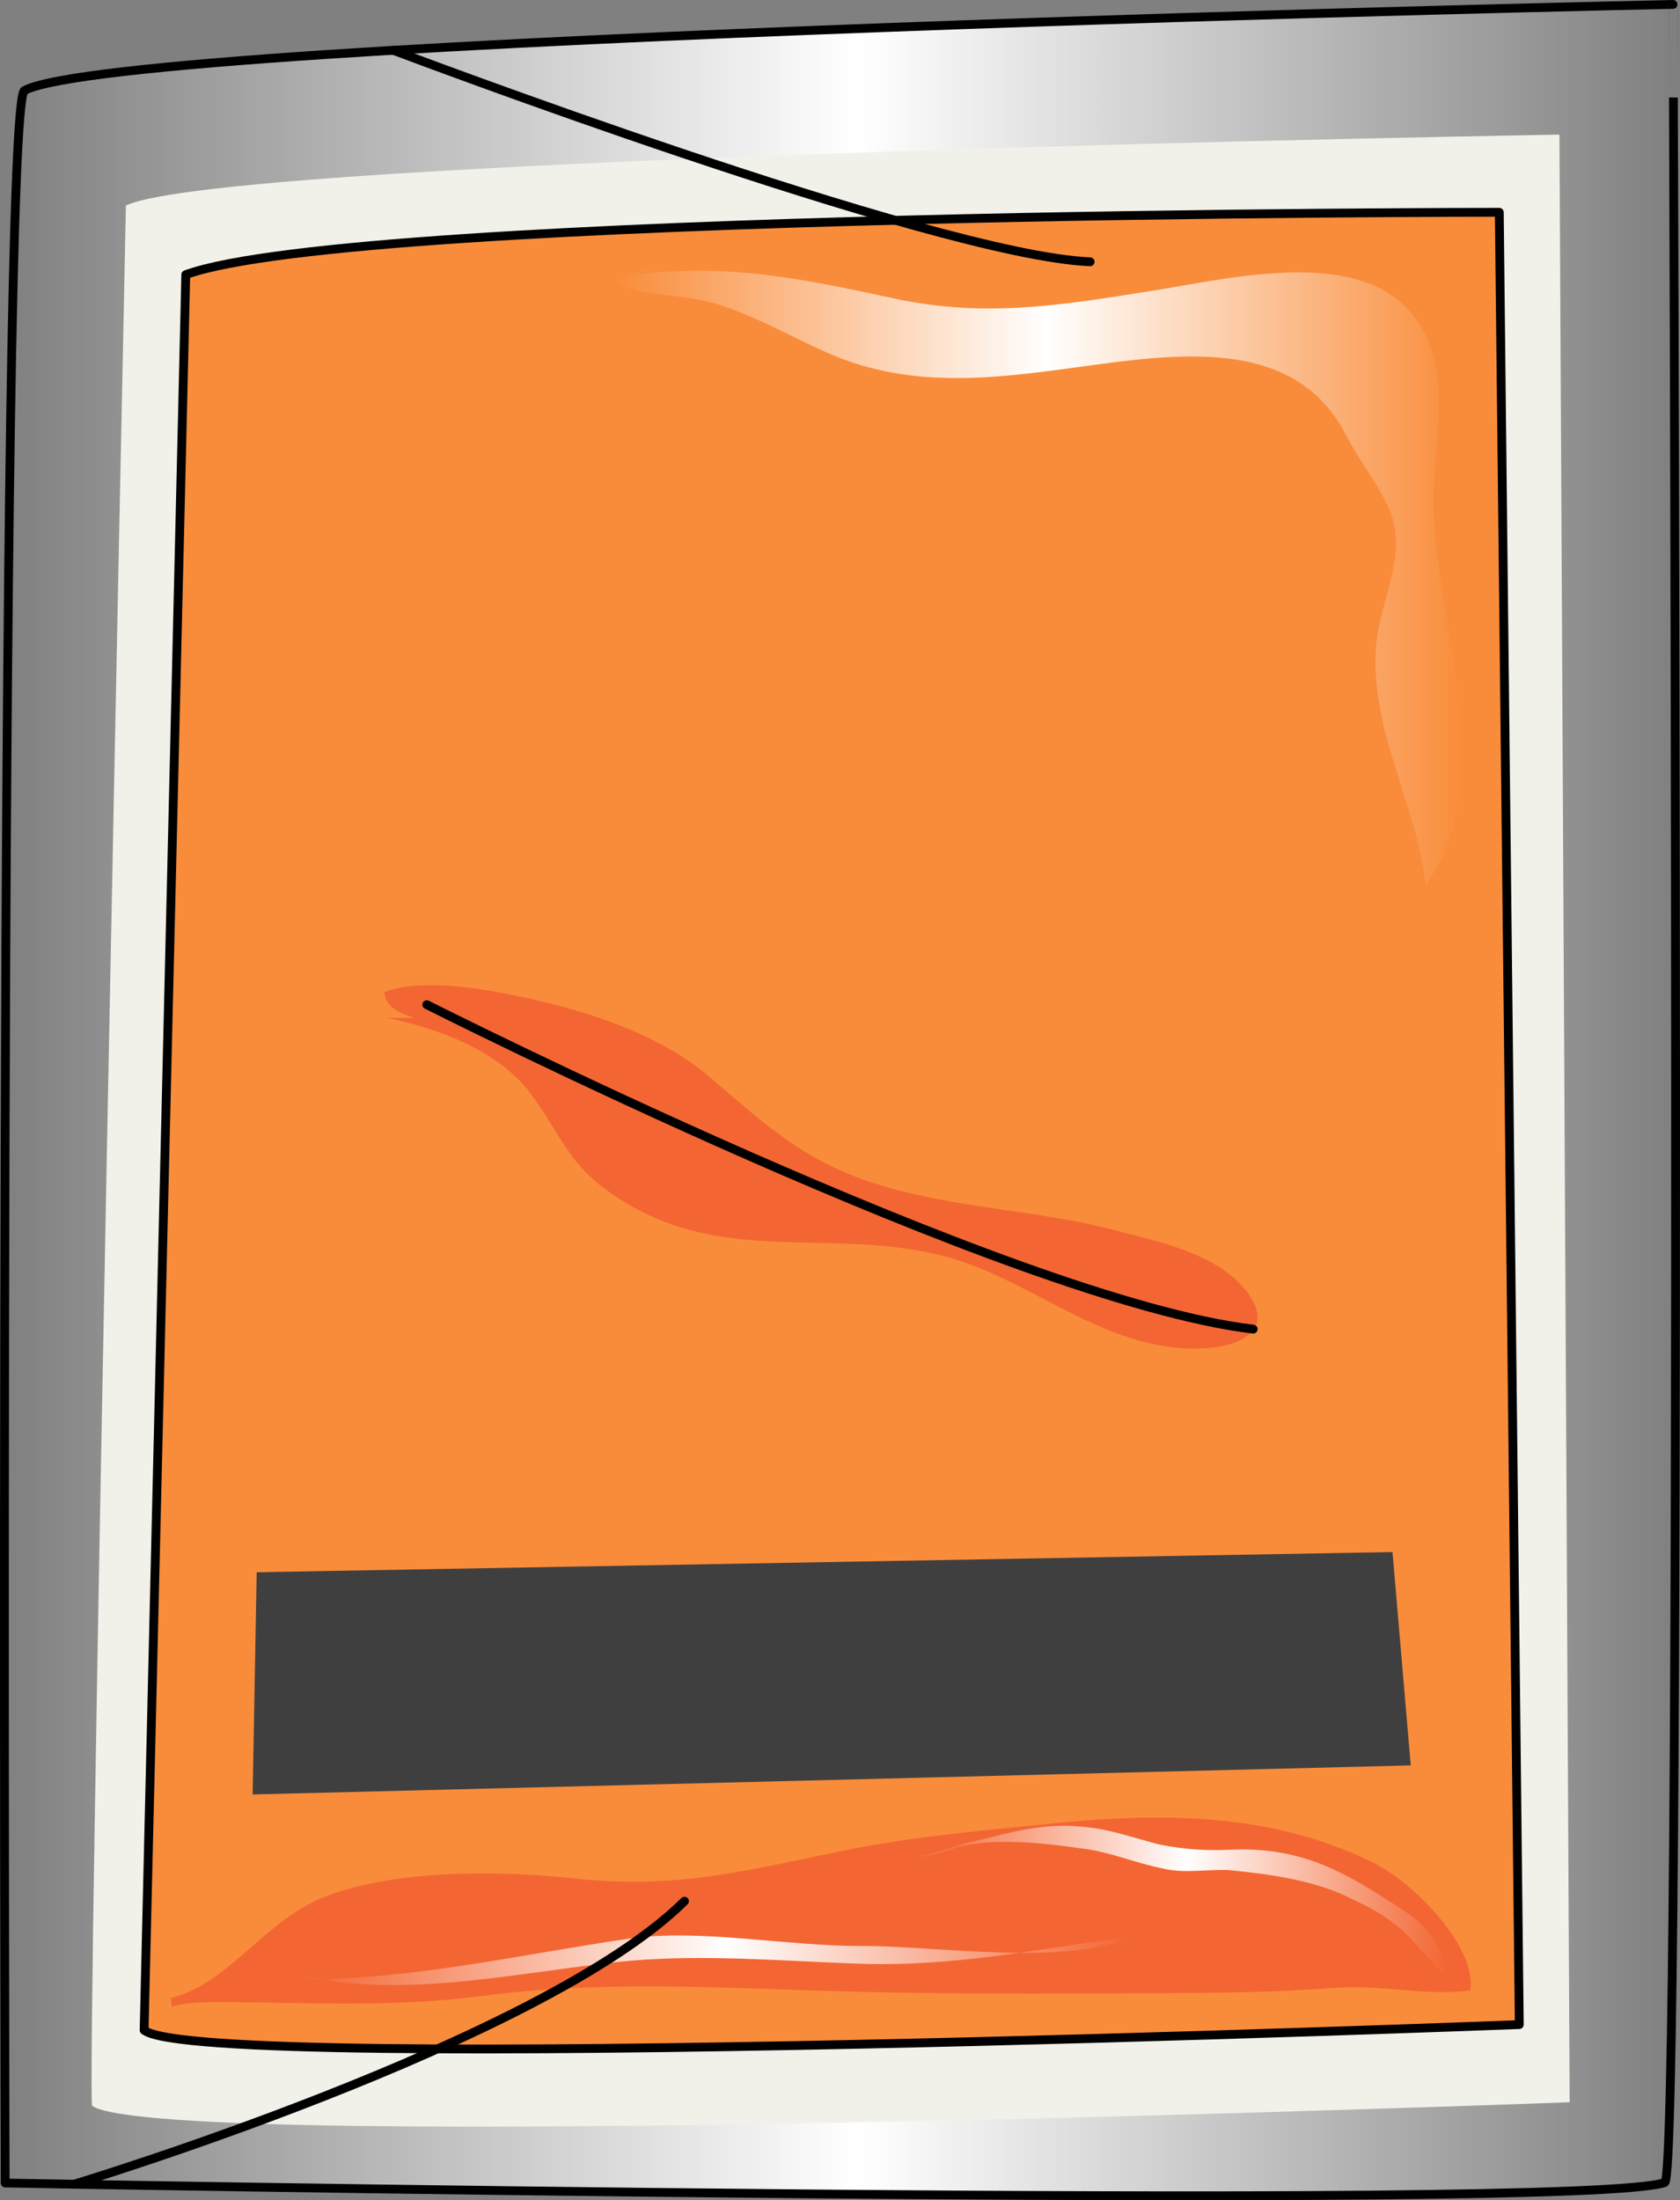
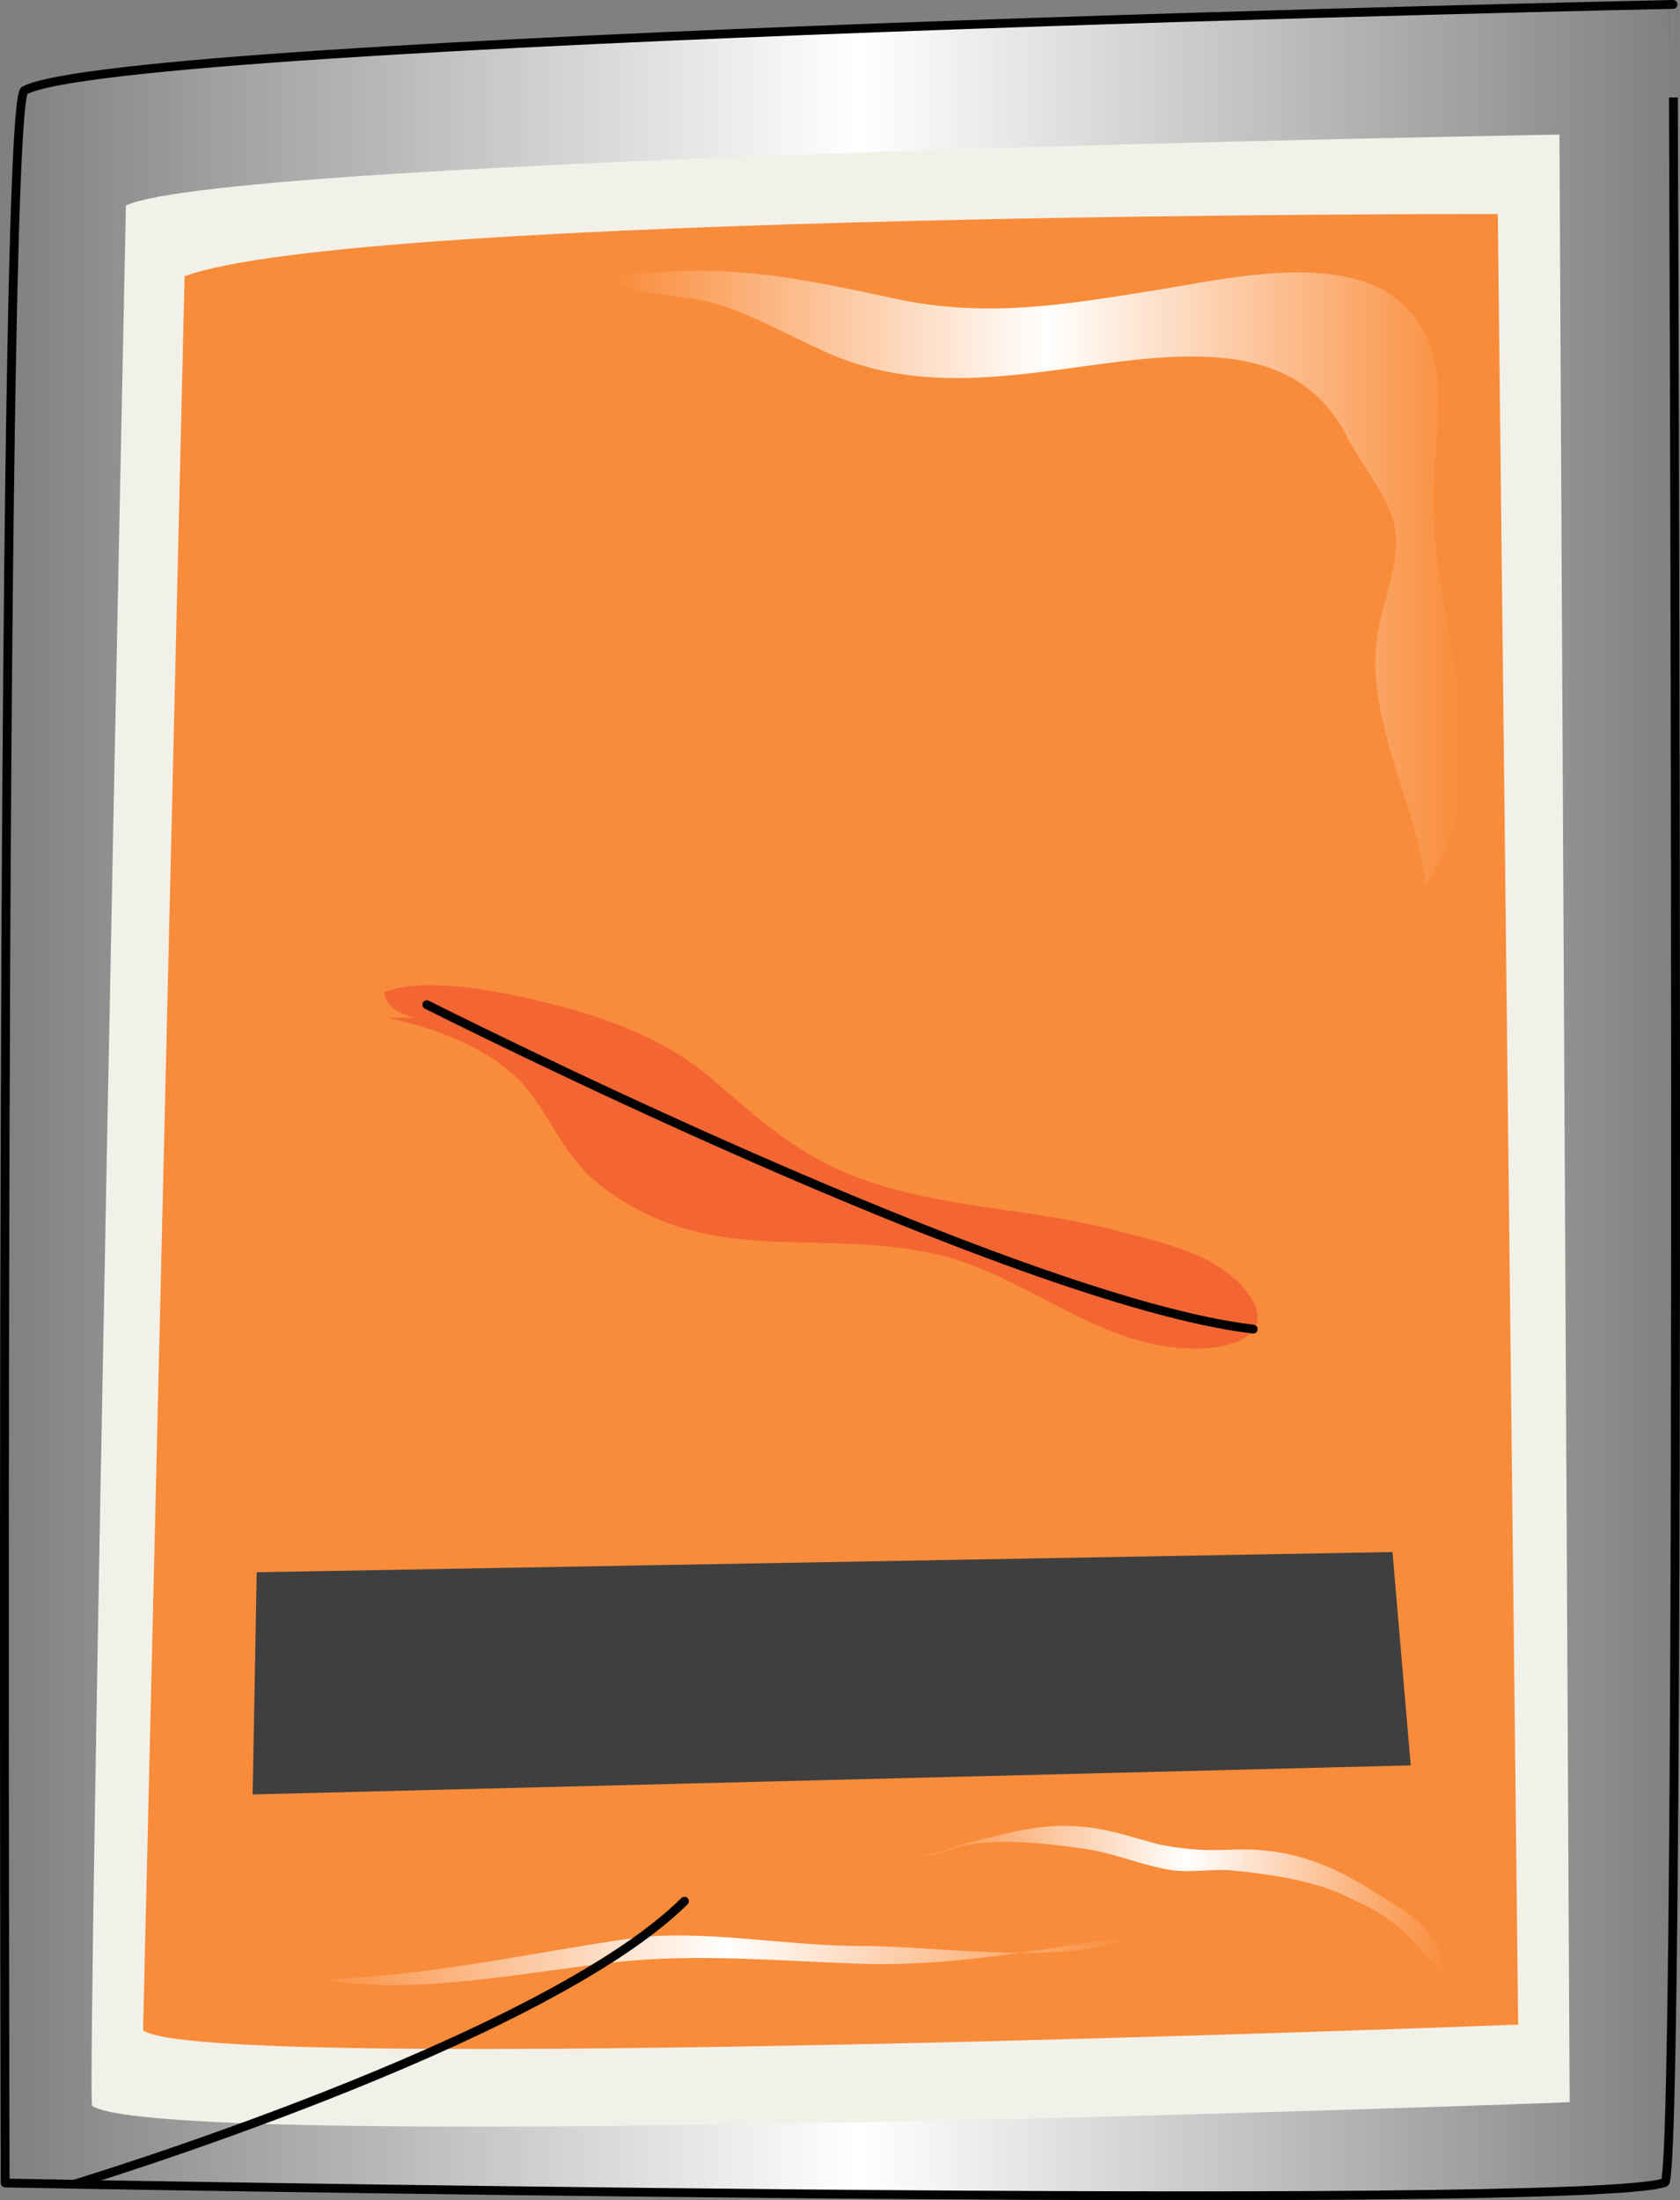
<svg xmlns="http://www.w3.org/2000/svg" version="1.1" id="Layer_1" x="0px" y="0px" width="190.562px" height="249.507px" viewBox="0 0 190.562 249.507" enable-background="new 0 0 190.562 249.507" xml:space="preserve">
  <rect x="0" y="0" width="190.562" height="249.507" fill="#808080" stroke="none" />
  <g>
    <g>
      <linearGradient id="SVGID_1_" gradientUnits="userSpaceOnUse" x1="0.5" y1="124.753" x2="190.062" y2="124.753">
        <stop offset="0" style="stop-color:#FFFFFF;stop-opacity:0" />
        <stop offset="0.511" style="stop-color:#FFFFFF" />
        <stop offset="1" style="stop-color:#FFFFFF;stop-opacity:0" />
      </linearGradient>
      <path fill-rule="evenodd" clip-rule="evenodd" fill="url(#SVGID_1_)" d="M188.846,247.499    c-9.363,3.357-188.261,0.059-188.261,0.059S-0.162,11.902,2.772,10.264c11.338-6.031,187-9.764,187-9.764    S190.852,246.049,188.846,247.499L188.846,247.499z" />
      <path fill-rule="evenodd" clip-rule="evenodd" fill="#F2F1E9" d="M178.044,238.397c0,0-159.279,5.942-167.592,0.413    c-0.653-0.947,3.831-215.498,3.831-215.498c11.335-5.524,162.604-8.045,162.604-8.045L178.044,238.397L178.044,238.397    L178.044,238.397z" />
      <path fill-rule="evenodd" clip-rule="evenodd" fill="#F98C3A" d="M172.206,229.592c0,0-149.516,5.779-155.979,0.639    c4.711-198.9,4.711-198.9,4.711-198.9c19.498-7.274,148.958-7.063,148.958-7.063L172.206,229.592L172.206,229.592L172.206,229.592    z" />
-       <path fill-rule="evenodd" clip-rule="evenodd" fill="#F36633" d="M19.4,226.578c6.467-1.619,10.442-8.551,17.105-11.342    c7.752-3.204,19.768-3.174,28.537-2.23c11.664,1.303,19.699-0.917,31.481-3.313c8.331-1.614,15.916-2.197,24.321-3.05    c12.527-1.155,23.95-0.738,34.748,4.496c4.994,2.414,12.041,9.913,11.169,14.593c-5.327,0.653-9.864-0.704-15.46-0.3    c-6.662,0.533-13.424,0.566-20.166,0.6c-13.274,0.064-26.021,0.127-38.996-0.305c-12.317-0.432-25.034-0.984-36.884,0.553    c-10.432,1.396-19.725,0.83-29.982,0.756c-2.045,0.01-3.943,0.02-5.802,0.515" />
      <polygon fill="#3F3F3F" points="29.116,178.295 28.658,203.495 160.02,200.198 157.95,176.004 29.116,178.295 29.116,178.295       " />
      <linearGradient id="SVGID_2_" gradientUnits="userSpaceOnUse" x1="103.631" y1="215.597" x2="164.19" y2="215.597">
        <stop offset="0" style="stop-color:#FFFFFF;stop-opacity:0" />
        <stop offset="0.511" style="stop-color:#FFFFFF" />
        <stop offset="1" style="stop-color:#FFFFFF;stop-opacity:0" />
      </linearGradient>
      <path fill-rule="evenodd" clip-rule="evenodd" fill="url(#SVGID_2_)" d="M103.631,210.429c1.841,0.113,4.943-1.197,6.804-1.601    c4.352-1.071,7.946-2.14,12.428-1.661c2.94,0.234,5.694,1.247,8.613,1.998c3.079,0.62,5.563,0.73,8.687,0.574    c7.82-0.194,12.626,2.742,18.287,6.43c1.94,1.138,3.689,2.66,4.624,4.563c0.528,1.14,0.579,2.405,1.116,3.412    c-1.893-1.506-3.285-3.526-5.021-5.169c-1.751-1.52-3.389-2.532-5.653-3.54c-4.06-2.155-9.311-2.887-14.105-3.365    c-2.48-0.109-5.147,0.427-7.597-0.197c-3.071-0.62-5.962-1.884-9.045-2.245c-4.155-0.61-9.699-1.209-13.734-0.271    c-1.391,0.269-3.569,1.571-4.941,1.069" />
      <linearGradient id="SVGID_3_" gradientUnits="userSpaceOnUse" x1="34.438" y1="222.298" x2="128.227" y2="222.298">
        <stop offset="0" style="stop-color:#FFFFFF;stop-opacity:0" />
        <stop offset="0.511" style="stop-color:#FFFFFF" />
        <stop offset="1" style="stop-color:#FFFFFF;stop-opacity:0" />
      </linearGradient>
      <path fill-rule="evenodd" clip-rule="evenodd" fill="url(#SVGID_3_)" d="M34.438,224.005c11.498,2.866,25.605-0.631,37.391-1.683    c8.254-0.667,16.699,0.027,25.166,0.351c10.918,0.436,20.587-1.613,31.232-3.058c-7.045,3.42-22.391,1.016-30.453,1.064    c-8.335,0.051-18.467-2.003-26.437-0.832c-12.388,1.809-24.177,4.577-36.871,4.645" />
-       <path fill="none" stroke="#000000" stroke-linecap="round" stroke-linejoin="round" stroke-miterlimit="8" d="M172.333,229.591    c0,0-149.524,5.779-155.987,0.639c4.727-199.086,4.727-199.086,4.727-199.086c19.509-7.096,148.991-7.07,148.991-7.07    L172.333,229.591L172.333,229.591L172.333,229.591z" />
      <path fill="none" stroke="#000000" stroke-linecap="round" stroke-linejoin="round" stroke-miterlimit="8" d="M188.846,247.499    c-9.363,3.357-188.261,0.059-188.261,0.059S-0.162,11.902,2.772,10.264c11.338-6.031,187-9.764,187-9.764    S190.852,246.049,188.846,247.499L188.846,247.499z" />
    </g>
    <path fill="none" stroke="#000000" stroke-linecap="round" stroke-linejoin="round" stroke-miterlimit="8" d="M8.401,247.694   c0,0,53.018-16.047,69.24-32.098" />
    <path fill="#F36633" d="M43.996,115.43c5.735,1.229,12.505,3.705,16.123,8.5c3.176,4.211,4.161,7.723,8.6,10.973   c12.228,8.953,24.37,4.228,37.751,7.392c10.254,2.426,18.44,10.893,29.526,10.634c5.412-0.126,8.879-2.527,5-6.973   c-3.395-3.888-9.615-5.148-14.389-6.414c-8.874-2.353-18.178-2.456-27.111-5.248c-8.396-2.625-12.707-6.812-19.112-12.254   c-4.941-4.199-11.795-6.694-17.889-8.219c-4.913-1.229-14.065-3.218-18.911-1.306c0.185,1.83,1.88,2.383,3.411,2.915" />
-     <path fill="none" stroke="#000000" stroke-linecap="round" stroke-linejoin="round" stroke-miterlimit="8" d="M44.607,5.703   c0,0,61.421,23.252,79.049,23.984" />
    <path fill="none" stroke="#000000" stroke-linecap="round" stroke-linejoin="round" stroke-miterlimit="8" d="M48.41,113.932   c0,0,66.485,33.586,93.743,36.793" />
    <linearGradient id="SVGID_4_" gradientUnits="userSpaceOnUse" x1="69.521" y1="65.39" x2="165.917" y2="65.39">
      <stop offset="0" style="stop-color:#FFFFFF;stop-opacity:0" />
      <stop offset="0.511" style="stop-color:#FFFFFF" />
      <stop offset="1" style="stop-color:#FFFFFF;stop-opacity:0" />
    </linearGradient>
    <path fill-rule="evenodd" clip-rule="evenodd" fill="url(#SVGID_4_)" d="M70.092,31.41c11.608-1.798,20.437,0.097,31.5,2.473   c10.311,2.214,19.271,0.662,29.5-0.973c7.707-1.231,20.829-4.389,27.5,1.139c6.874,5.696,4,14.747,4,22.861   c0,13.781,8.047,31.204-0.9,43.46c-0.864-8.95-6.344-17.472-5.6-27.099c0.352-4.554,3.045-9.279,2.025-13.887   c-0.696-3.149-3.867-6.977-5.4-9.975c-5.31-10.391-16.906-9.601-28-8.109c-10.712,1.439-20.855,3.217-31.099-1.391   c-4.203-1.891-8.133-4.182-12.526-5.5c-3.514-1.055-8.747-0.802-11.571-2.5c1.144-0.363,3.493-1.134,4.571-1.5" />
  </g>
</svg>